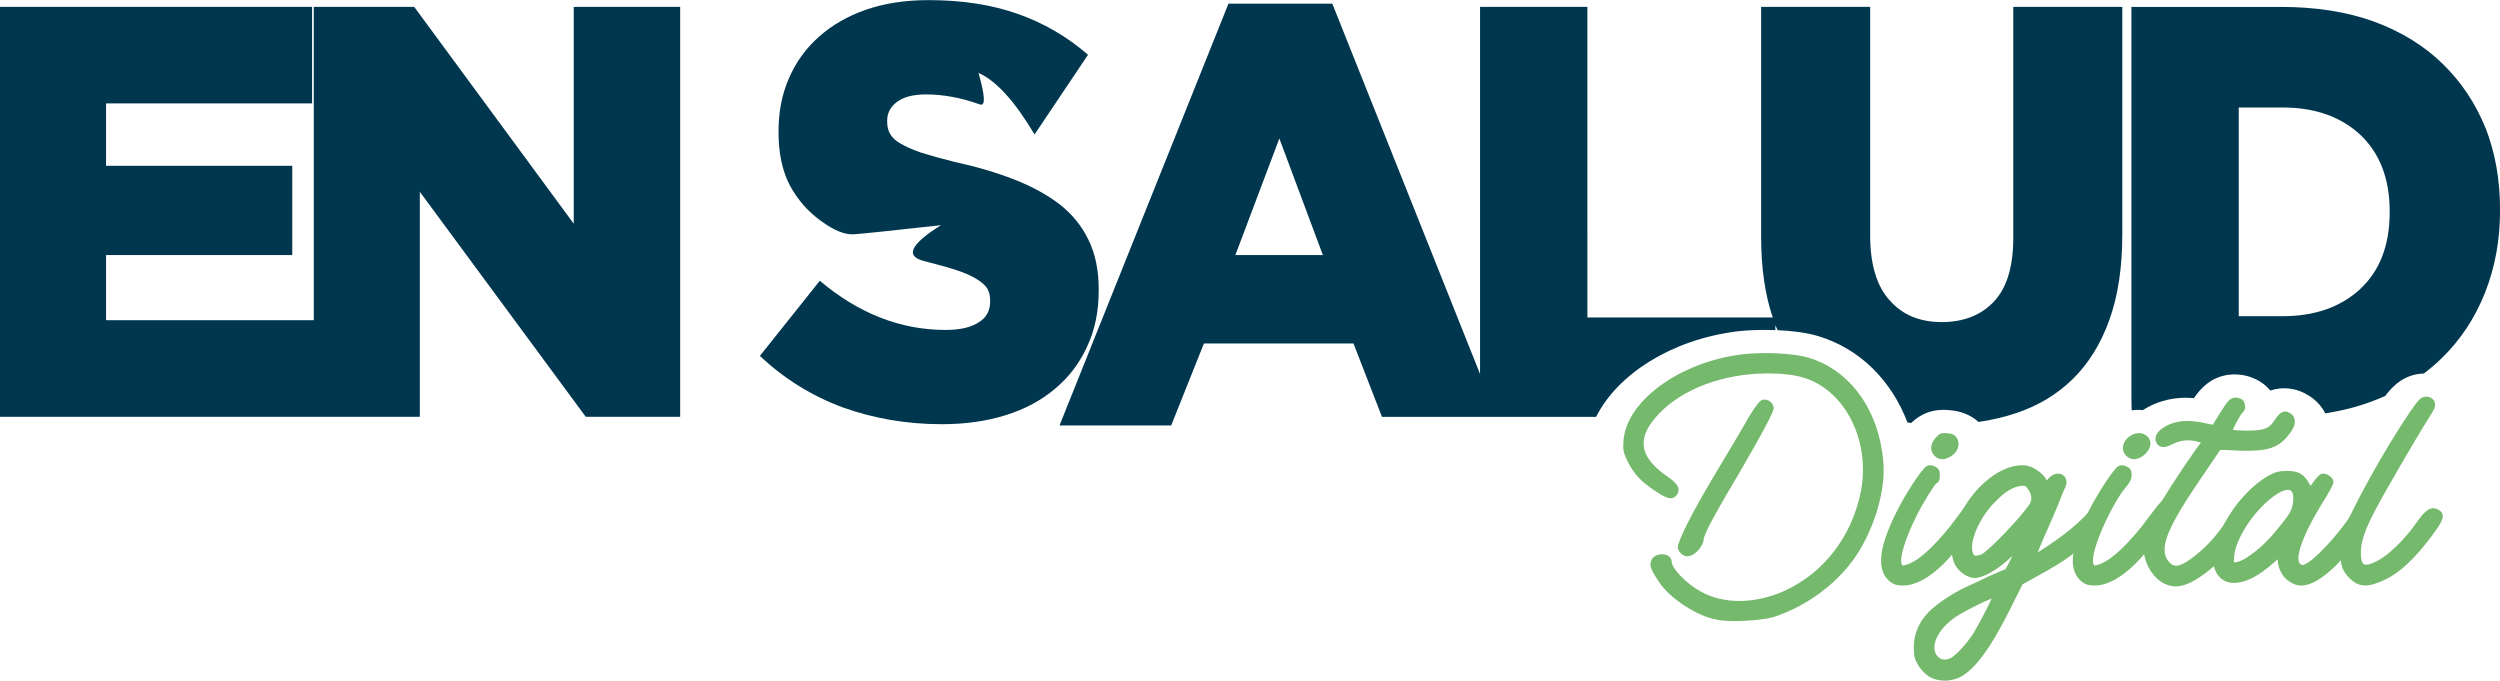
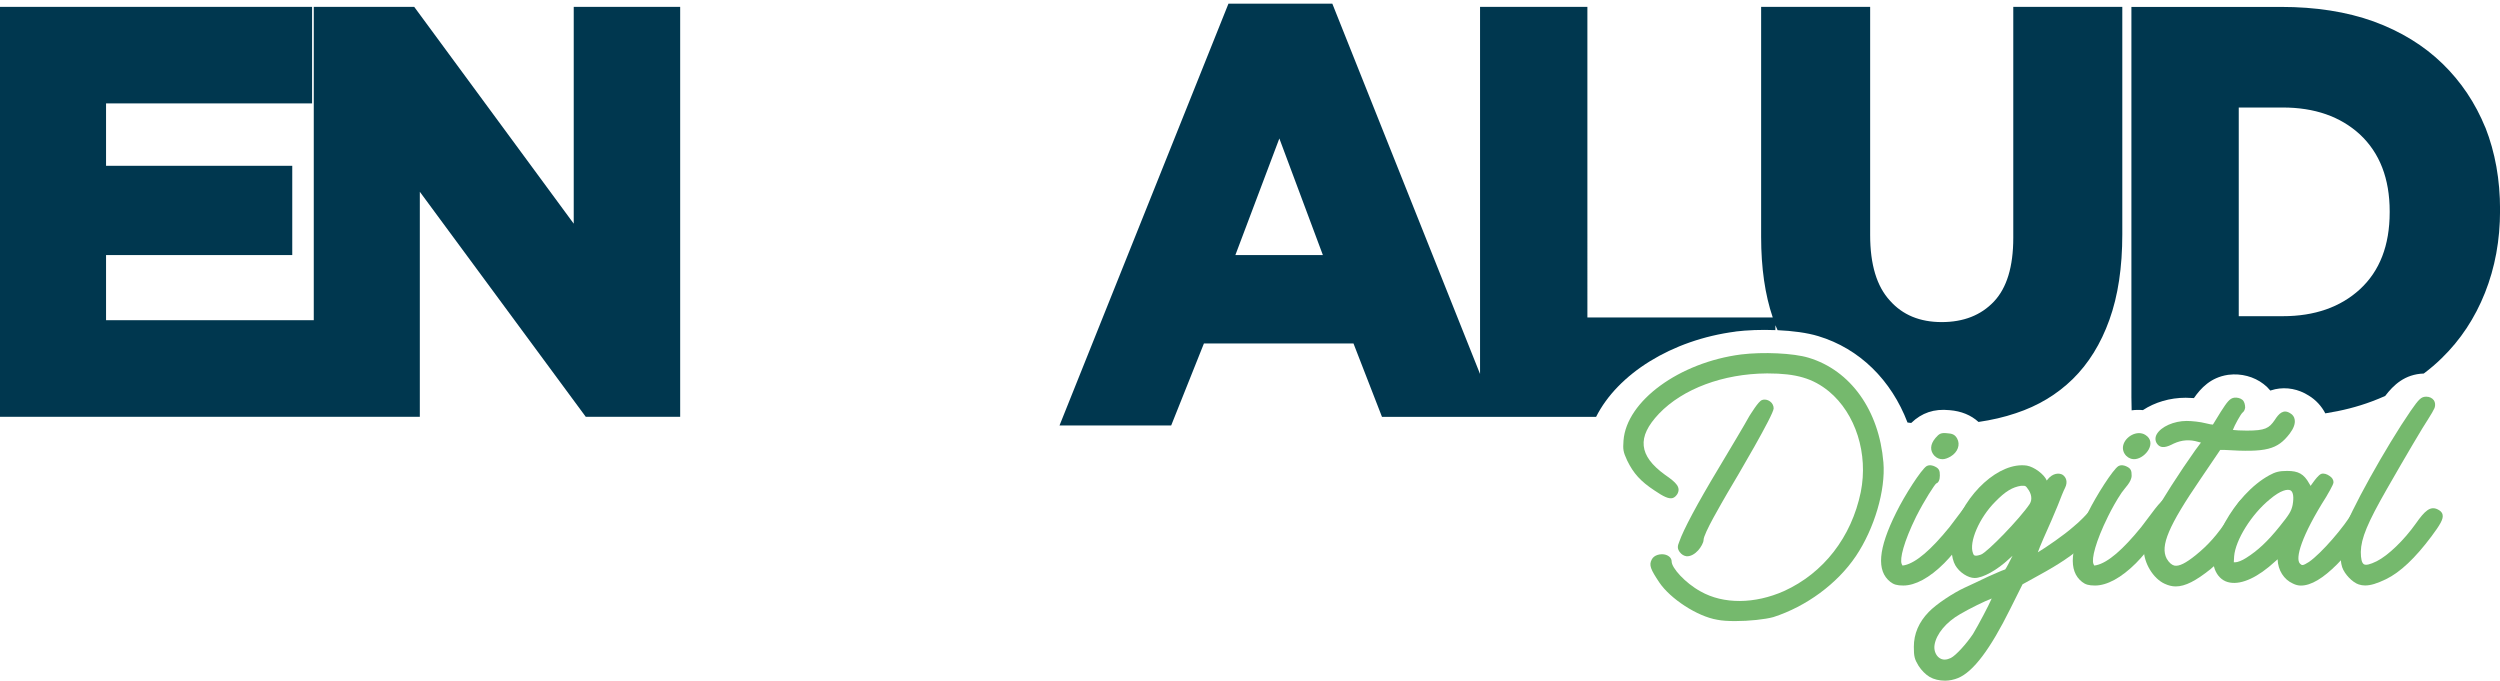
<svg xmlns="http://www.w3.org/2000/svg" id="uuid-0d87d121-a031-4a49-9559-39c9de3ca931" viewBox="0 0 445.07 121.16">
  <defs>
    <style>.uuid-2868319f-0300-4b96-973a-8f58bc092263{fill:#00374f;}.uuid-2868319f-0300-4b96-973a-8f58bc092263,.uuid-a4339bcc-9129-4e7f-848c-613812139f8e{stroke-width:0px;}.uuid-a4339bcc-9129-4e7f-848c-613812139f8e{fill:#75b96d;}</style>
  </defs>
  <g id="uuid-6c0b4a41-a126-4ad3-84fa-f1f5e4b783b6">
-     <path class="uuid-2868319f-0300-4b96-973a-8f58bc092263" d="M193.53,61.71c1.38-2.92,2.07-6.24,2.07-9.97v-.24c0-3.41-.61-6.35-1.84-8.84-1.18-2.43-2.86-4.51-5.06-6.24-2.25-1.73-4.96-3.22-8.13-4.46-3.17-1.24-6.75-2.3-10.74-3.16-2.35-.6-4.3-1.14-5.83-1.62-1.54-.54-2.76-1.08-3.68-1.62-.87-.49-1.48-1.05-1.84-1.7-.36-.59-.54-1.32-.54-2.19v-.16c0-1.35.56-2.46,1.69-3.32,1.18-.92,2.92-1.38,5.22-1.38,3.07,0,6.27.59,9.59,1.78,1.02.38.94-1.48-.23-5.6,3.11,1.35,6.43,5,9.97,10.95l9.52-14.19c-3.74-3.24-7.93-5.68-12.58-7.3-4.6-1.62-9.87-2.43-15.81-2.43-4.14,0-7.85.57-11.13,1.7-3.27,1.14-6.09,2.76-8.44,4.87-2.3,2.05-4.07,4.51-5.3,7.38-1.23,2.81-1.84,5.95-1.84,9.41v.16c0,3.73.67,6.87,1.99,9.41,1.38,2.59,3.25,4.73,5.6,6.41,2.3,1.68,4.24,2.46,5.83,2.35,1.6-.11,6.76-.65,15.5-1.62-5.49,3.44-6.46,5.57-2.91,6.41,2.35.6,4.27,1.13,5.75,1.62,1.48.49,2.69,1.03,3.61,1.62.87.54,1.48,1.11,1.84,1.7.31.6.46,1.27.46,2.03v.24c0,1.62-.67,2.84-2,3.65-1.38.92-3.35,1.38-5.91,1.38-8.03,0-15.5-2.92-22.41-8.76l-10.67,13.38c4.3,4.05,9.21,7.11,14.73,9.16,5.58,2,11.46,3,17.65,3,4.19,0,8.01-.54,11.43-1.62,3.43-1.08,6.34-2.65,8.75-4.7,2.45-2.05,4.35-4.54,5.68-7.46" />
    <polygon class="uuid-2868319f-0300-4b96-973a-8f58bc092263" points="102.14 39.82 73.74 1.22 55.86 1.22 55.86 57.01 18.88 57.01 18.88 45.41 52.03 45.41 52.03 29.52 18.88 29.52 18.88 18.41 55.56 18.41 55.56 1.22 0 1.22 0 74.2 74.74 74.2 74.74 34.14 104.28 74.2 121.09 74.2 121.09 1.22 102.14 1.22 102.14 39.82" />
    <path class="uuid-2868319f-0300-4b96-973a-8f58bc092263" d="M308.97,59.02c2.05-.25,4.58-.35,7.1-.25v-.87c.12.3.27.58.39.88,2.64.12,5.23.45,7.24,1.06,7.36,2.22,13.01,7.83,15.89,15.38.22.03.44.06.66.08,1.88-1.81,4.07-2.56,6.82-2.28,2.1.17,3.82.88,5.16,2.1,2.34-.34,4.56-.85,6.65-1.56,3.94-1.3,7.32-3.33,10.13-6.08,2.81-2.76,4.99-6.27,6.52-10.54,1.54-4.27,2.3-9.35,2.3-15.25V1.22h-19.41v41.12c0,5.14-1.15,8.92-3.45,11.35-2.3,2.43-5.4,3.65-9.29,3.65s-6.96-1.27-9.21-3.81c-2.35-2.54-3.53-6.43-3.53-11.68V1.22h-19.41v40.95c0,5.52.69,10.3,2.07,14.35h-33V1.22h-19.11v65.36L237.19.65h-18.49l-30.08,75.1h19.88l5.83-14.6h26.63l5.07,13.06h38.12c3.83-7.61,13.4-13.7,24.84-15.18M219.93,45.41l7.83-20.76,7.75,20.76h-15.58Z" />
    <path class="uuid-2868319f-0300-4b96-973a-8f58bc092263" d="M442.46,22.71c-1.79-4.38-4.32-8.16-7.6-11.35-3.33-3.24-7.42-5.76-12.28-7.54-4.81-1.73-10.31-2.59-16.5-2.59h-26.63v69.46l.04,2.36c.67-.09,1.35-.1,2.01-.04,2.12-1.39,4.79-2.2,7.62-2.2.41,0,.91.02,1.46.06,1.24-1.78,2.98-3.66,6.02-4.13l.17-.02c2.21-.28,4.51.33,6.21,1.65.45.34.85.73,1.2,1.16.28-.09.57-.17.87-.24,2.03-.43,4.14-.03,5.98,1.14,1.26.77,2.27,1.87,2.94,3.16,2.94-.46,5.72-1.16,8.32-2.14.8-.3,1.58-.62,2.34-.96,1.46-1.92,3.48-3.88,6.87-3.99,1.14-.86,2.22-1.77,3.22-2.76,3.33-3.24,5.88-7.11,7.67-11.6s2.69-9.38,2.69-14.68v-.16c0-5.3-.87-10.16-2.61-14.6M425.43,37.79c0,5.89-1.77,10.46-5.3,13.71-3.48,3.19-8.06,4.79-13.74,4.79h-7.83V19.14h7.83c5.68,0,10.26,1.6,13.74,4.79,3.53,3.3,5.3,7.87,5.3,13.7v.16Z" />
    <path class="uuid-a4339bcc-9129-4e7f-848c-613812139f8e" d="M330.38,99.03c-3.31,4.91-8.82,8.94-14.67,10.83-1.48.41-4.32.71-6.8.71-1.18,0-2.37-.06-3.2-.24-3.55-.59-8.34-3.73-10.3-6.63-1.54-2.31-1.89-3.08-1.36-4.08.41-.83,1.54-1.07,2.37-.89.71.18,1.18.65,1.18,1.24,0,1.12,2.37,3.79,5.15,5.32,4.08,2.31,9.64,2.25,14.85-.06,7.04-3.2,12.01-9.59,13.67-17.63,1.36-6.8-.89-13.96-5.68-17.93-2.84-2.31-5.8-3.19-10.89-3.19h-.18c-7.75.06-14.91,2.72-19.17,7.16-2.01,2.13-2.9,3.96-2.72,5.74.18,1.77,1.42,3.43,3.79,5.15,2.07,1.42,2.84,2.25,2.19,3.43-.24.35-.47.59-.83.71-.71.18-1.6-.24-3.25-1.36-2.43-1.6-3.73-3.02-4.85-5.33-.71-1.54-.77-1.95-.65-3.55.53-7.04,9.94-13.91,20.95-15.33,3.9-.47,9.29-.24,12.01.59,7.46,2.25,12.54,9.35,13.31,18.64.41,4.91-1.6,11.77-4.91,16.69M300.26,99.03c-.47-.06-.89-.3-1.24-.77-.41-.59-.41-1.01-.06-1.83.71-2.07,3.19-6.75,7.04-13.14,2.19-3.67,4.67-7.81,5.44-9.23.18-.24,1.6-2.66,2.25-2.84.47-.18,1.01-.06,1.42.24.42.3.65.77.65,1.24,0,1.12-6.33,11.89-8.28,15.15-1.01,1.77-4.2,7.16-4.2,8.28,0,.47-.47,1.3-.95,1.84-.59.65-1.3,1.06-1.95,1.06h-.12Z" />
    <path class="uuid-a4339bcc-9129-4e7f-848c-613812139f8e" d="M353.34,90.51c0,1.01-5.27,7.87-7.22,9.76-2.6,2.6-5.15,3.97-7.28,3.97-1.12,0-1.71-.18-2.31-.65-2.48-1.95-2.19-5.86,1.06-12.37,1.48-3.02,4.44-7.63,5.39-8.23.53-.3,1.12-.12,1.48.06.77.36.89.77.89,1.6,0,.77-.24,1.3-.65,1.42-.3.24-2.01,2.84-3.55,5.86-2.25,4.56-2.96,7.57-2.6,8.46.12.24.12.29.18.29,0,0,.06,0,.36-.06,2.07-.47,4.73-2.78,7.99-6.8,1.54-1.95,3.55-5.03,4.38-5.03,1.01,0,1.89.59,1.89,1.72M344.4,81.16c-.83-.89-.83-2.01.18-3.2.65-.77,1.01-.95,2.07-.83.83.06,1.36.18,1.78.95.59,1.07.12,2.43-1.18,3.2-.53.3-1.01.47-1.42.47-.53,0-1.01-.18-1.42-.59" />
    <path class="uuid-a4339bcc-9129-4e7f-848c-613812139f8e" d="M373.48,94.89c.13-2,.65-3.96,1.56-5.72-.24-.12-.47-.17-.71-.14-.65,0-1.3.53-2.07,1.6-.59.77-2.01,2.25-3.2,3.2-1.6,1.42-4.79,3.61-6.27,4.5.18-.53.53-1.36,1.01-2.48.89-1.95,2.01-4.56,2.54-5.86.47-1.24,1.07-2.72,1.3-3.14.53-1.07.18-1.89-.41-2.31-.65-.41-1.78-.3-2.66.77,0,.06-.12.12-.18.24-.47-1.12-2.25-2.43-3.55-2.66-4.85-.71-11.07,4.91-13.08,11.78-.59,2.01-.42,4.67.35,5.98.71,1.24,2.25,2.25,3.43,2.25,1.48,0,4.02-1.42,6.1-3.37.24-.24.47-.42.65-.59-.47.95-1.07,2.13-1.3,2.43-.59.18-2.13.89-3.08,1.3-1.54.77-3.43,1.6-4.14,1.95-2.07.95-5.09,2.96-6.39,4.32-1.78,1.83-2.66,3.9-2.66,6.21,0,1.72.12,2.19.83,3.37.53.83,1.3,1.6,2.01,2.01.71.41,1.71.65,2.72.65.77,0,1.6-.18,2.31-.47,2.72-1.12,5.74-5.15,9.29-12.31l2.19-4.38,2.9-1.6c3.79-2.07,5.74-3.43,8.46-5.68.79-.65,1.47-1.26,2.05-1.84M351.2,112.94c-1.07,1.6-2.96,3.73-3.9,4.2-.65.3-1.48.53-2.25-.18-.53-.53-.77-1.3-.65-2.13.3-1.95,2.07-4.08,4.56-5.5,1.72-1.01,4.38-2.31,5.62-2.78-.59,1.36-2.31,4.61-3.37,6.39M361.37,89.68c-1.72,2.6-7.57,8.64-8.7,9.05-1.18.41-1.3.12-1.42-.24-.77-1.95,1.12-6.33,3.96-9.17,1.84-1.89,3.08-2.6,4.62-2.84h.41c.36,0,.47.12.71.47.71.89.89,1.95.42,2.72" />
    <path class="uuid-a4339bcc-9129-4e7f-848c-613812139f8e" d="M387.47,90.51c0,1.01-5.27,7.87-7.22,9.76-2.61,2.6-5.15,3.97-7.28,3.97-1.12,0-1.72-.18-2.31-.65-2.48-1.95-2.19-5.86,1.07-12.37,1.48-3.02,4.44-7.63,5.39-8.23.53-.3,1.12-.12,1.48.06.77.36.89.77.89,1.6,0,1.17-1.18,2.16-1.79,3.07-.9,1.34-1.69,2.76-2.41,4.21-2.25,4.56-2.96,7.57-2.6,8.46.12.24.12.29.18.29,0,0,.06,0,.35-.06,2.07-.47,4.73-2.78,7.99-6.8,1.54-1.95,3.55-5.03,4.38-5.03,1.01,0,1.89.59,1.89,1.72M378.54,81.16c-.47-.47-.72-1.16-.55-1.87.36-1.56,2.48-2.79,3.95-1.86,2.11,1.32.09,4.07-1.76,4.3-.64.08-1.23-.16-1.64-.57" />
    <path class="uuid-a4339bcc-9129-4e7f-848c-613812139f8e" d="M401.23,89.73c-.09-.18-.2-.34-.35-.46-.65-.47-1.48-.53-2.01-.18-.36.24-1.95,2.78-2.07,3.02-2.07,3.14-3.67,4.91-5.86,6.69-1.83,1.48-3.02,2.07-3.85,1.89-.47-.12-.95-.53-1.36-1.24-1.18-2.25.3-5.8,6.04-14.2l3.49-5.15h.77c7.46.47,9.41-.06,11.6-2.9.71-.95,1.01-1.77.89-2.49-.06-.47-.35-.89-.77-1.12-1.24-.83-2.07.06-2.78,1.18-1.01,1.48-1.72,1.89-4.97,1.89-1.12,0-2.01-.06-2.49-.12.3-.83,1.42-2.84,1.72-3.08.24-.18.41-.47.47-.89,0-.47-.12-1.12-.53-1.42-.36-.29-.95-.41-1.42-.35-.77.12-1.24.71-2.37,2.48-.12.18-1.06,1.72-1.42,2.31-.18,0-.59-.06-1.3-.24-.89-.24-2.43-.41-3.37-.41-2.25,0-4.56,1.01-5.33,2.37-.3.53-.3,1.12,0,1.6.71,1.12,1.89.65,3.02.06,1.42-.65,2.84-.77,4.38-.3l.47.12-1.01,1.36c-2.66,3.73-6.27,9.35-7.28,11.36-1.12,2.25-1.89,4.73-1.89,6.27,0,2.43,1.66,5.21,3.73,6.15.65.3,1.3.47,1.95.47,1.72,0,3.61-1.01,6.21-3.08,1.29-1.05,2.87-2.74,4.28-4.48.42-2.67,1.56-5.19,3.41-7.14" />
    <path class="uuid-a4339bcc-9129-4e7f-848c-613812139f8e" d="M418.95,91.01c-1.6,2.8-5.74,7.56-7.89,9.03-1.12.71-1.24.65-1.6.3-.89-.89.24-4.91,4.67-11.89.12-.24,1.3-2.13,1.3-2.6,0-.41-.24-.83-.71-1.12-.41-.3-1.01-.53-1.48-.36-.47.18-1.12,1.07-1.42,1.48l-.47.65-.24-.41c-.95-1.72-1.95-2.25-3.9-2.25h-.06c-1.36,0-2.07.18-3.14.77-6.21,3.37-11.6,13.14-9.53,17.16.53,1.07,1.42,1.78,2.54,1.95,2.13.36,4.97-.95,8.05-3.79l.41-.36c.06,1.95,1.12,3.61,2.72,4.32.47.24.95.36,1.42.36,1.83,0,3.96-1.3,6.45-3.79,1.41-1.41,2.99-3.3,4.28-5.08-.7-1.35-1.18-2.83-1.41-4.36M408.16,89.86c-.24,1.18-.65,1.78-2.31,3.85-2.13,2.66-3.91,4.32-5.98,5.62-.71.47-1.54.77-1.89.77h-.3l.06-1.07c.24-2.9,3.08-7.46,6.33-10.12,1.95-1.66,3.2-1.89,3.73-1.6.47.3.59,1.24.36,2.54" />
    <path class="uuid-a4339bcc-9129-4e7f-848c-613812139f8e" d="M432.83,95.54c-2.84,3.79-5.5,6.33-8.05,7.57-1.6.77-2.72,1.12-3.73,1.12-.36,0-.77-.06-1.12-.18-1.12-.36-2.54-1.83-2.96-3.08-.47-1.42-.35-4.02.24-6.21.89-3.26,7.63-15.33,11.95-21.6,1.48-2.13,1.89-2.54,2.78-2.54.59,0,1.06.24,1.36.65.24.35.29.89.12,1.36-.12.3-.65,1.24-1.12,1.95-.95,1.42-4.02,6.63-7.34,12.43-3.49,6.1-4.62,8.82-4.67,11.24,0,1.24.18,1.95.53,2.19.36.24,1.12.06,2.31-.53,2.01-1.01,4.85-3.73,6.98-6.74,1.54-2.19,2.54-3.14,3.85-2.49.35.18.77.41.89.95.18.77-.47,1.83-2.01,3.9" />
  </g>
</svg>